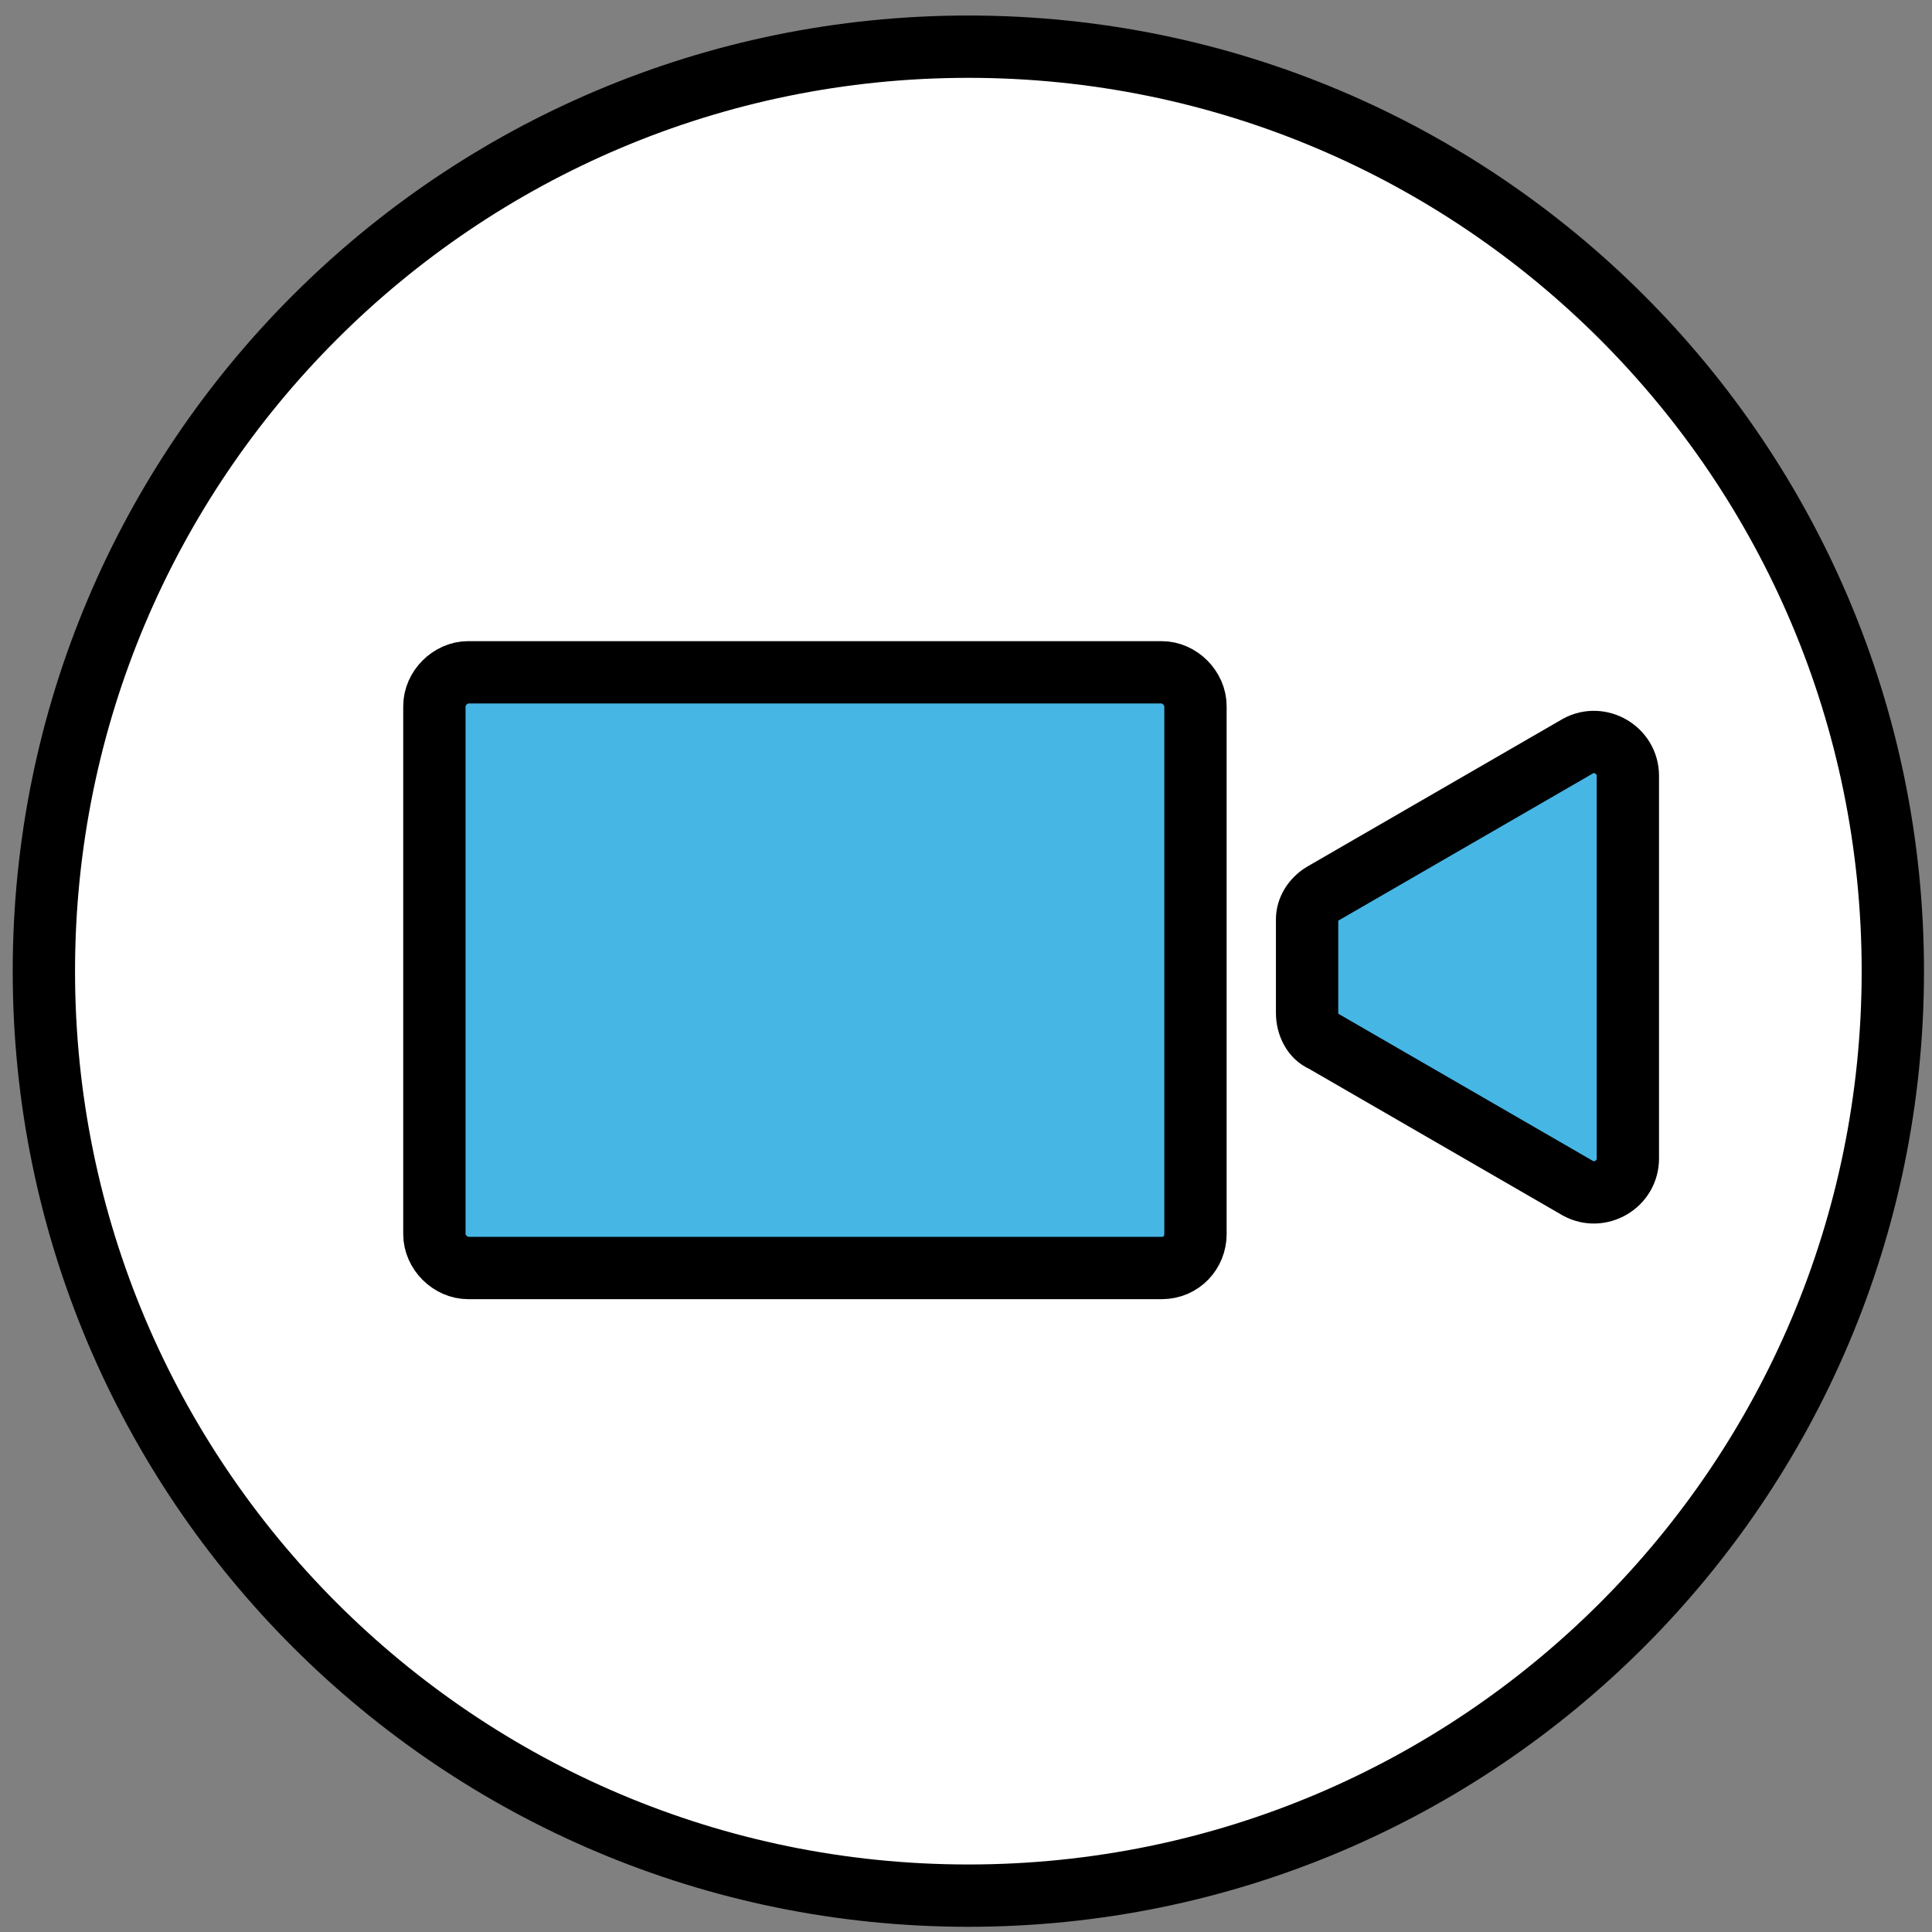
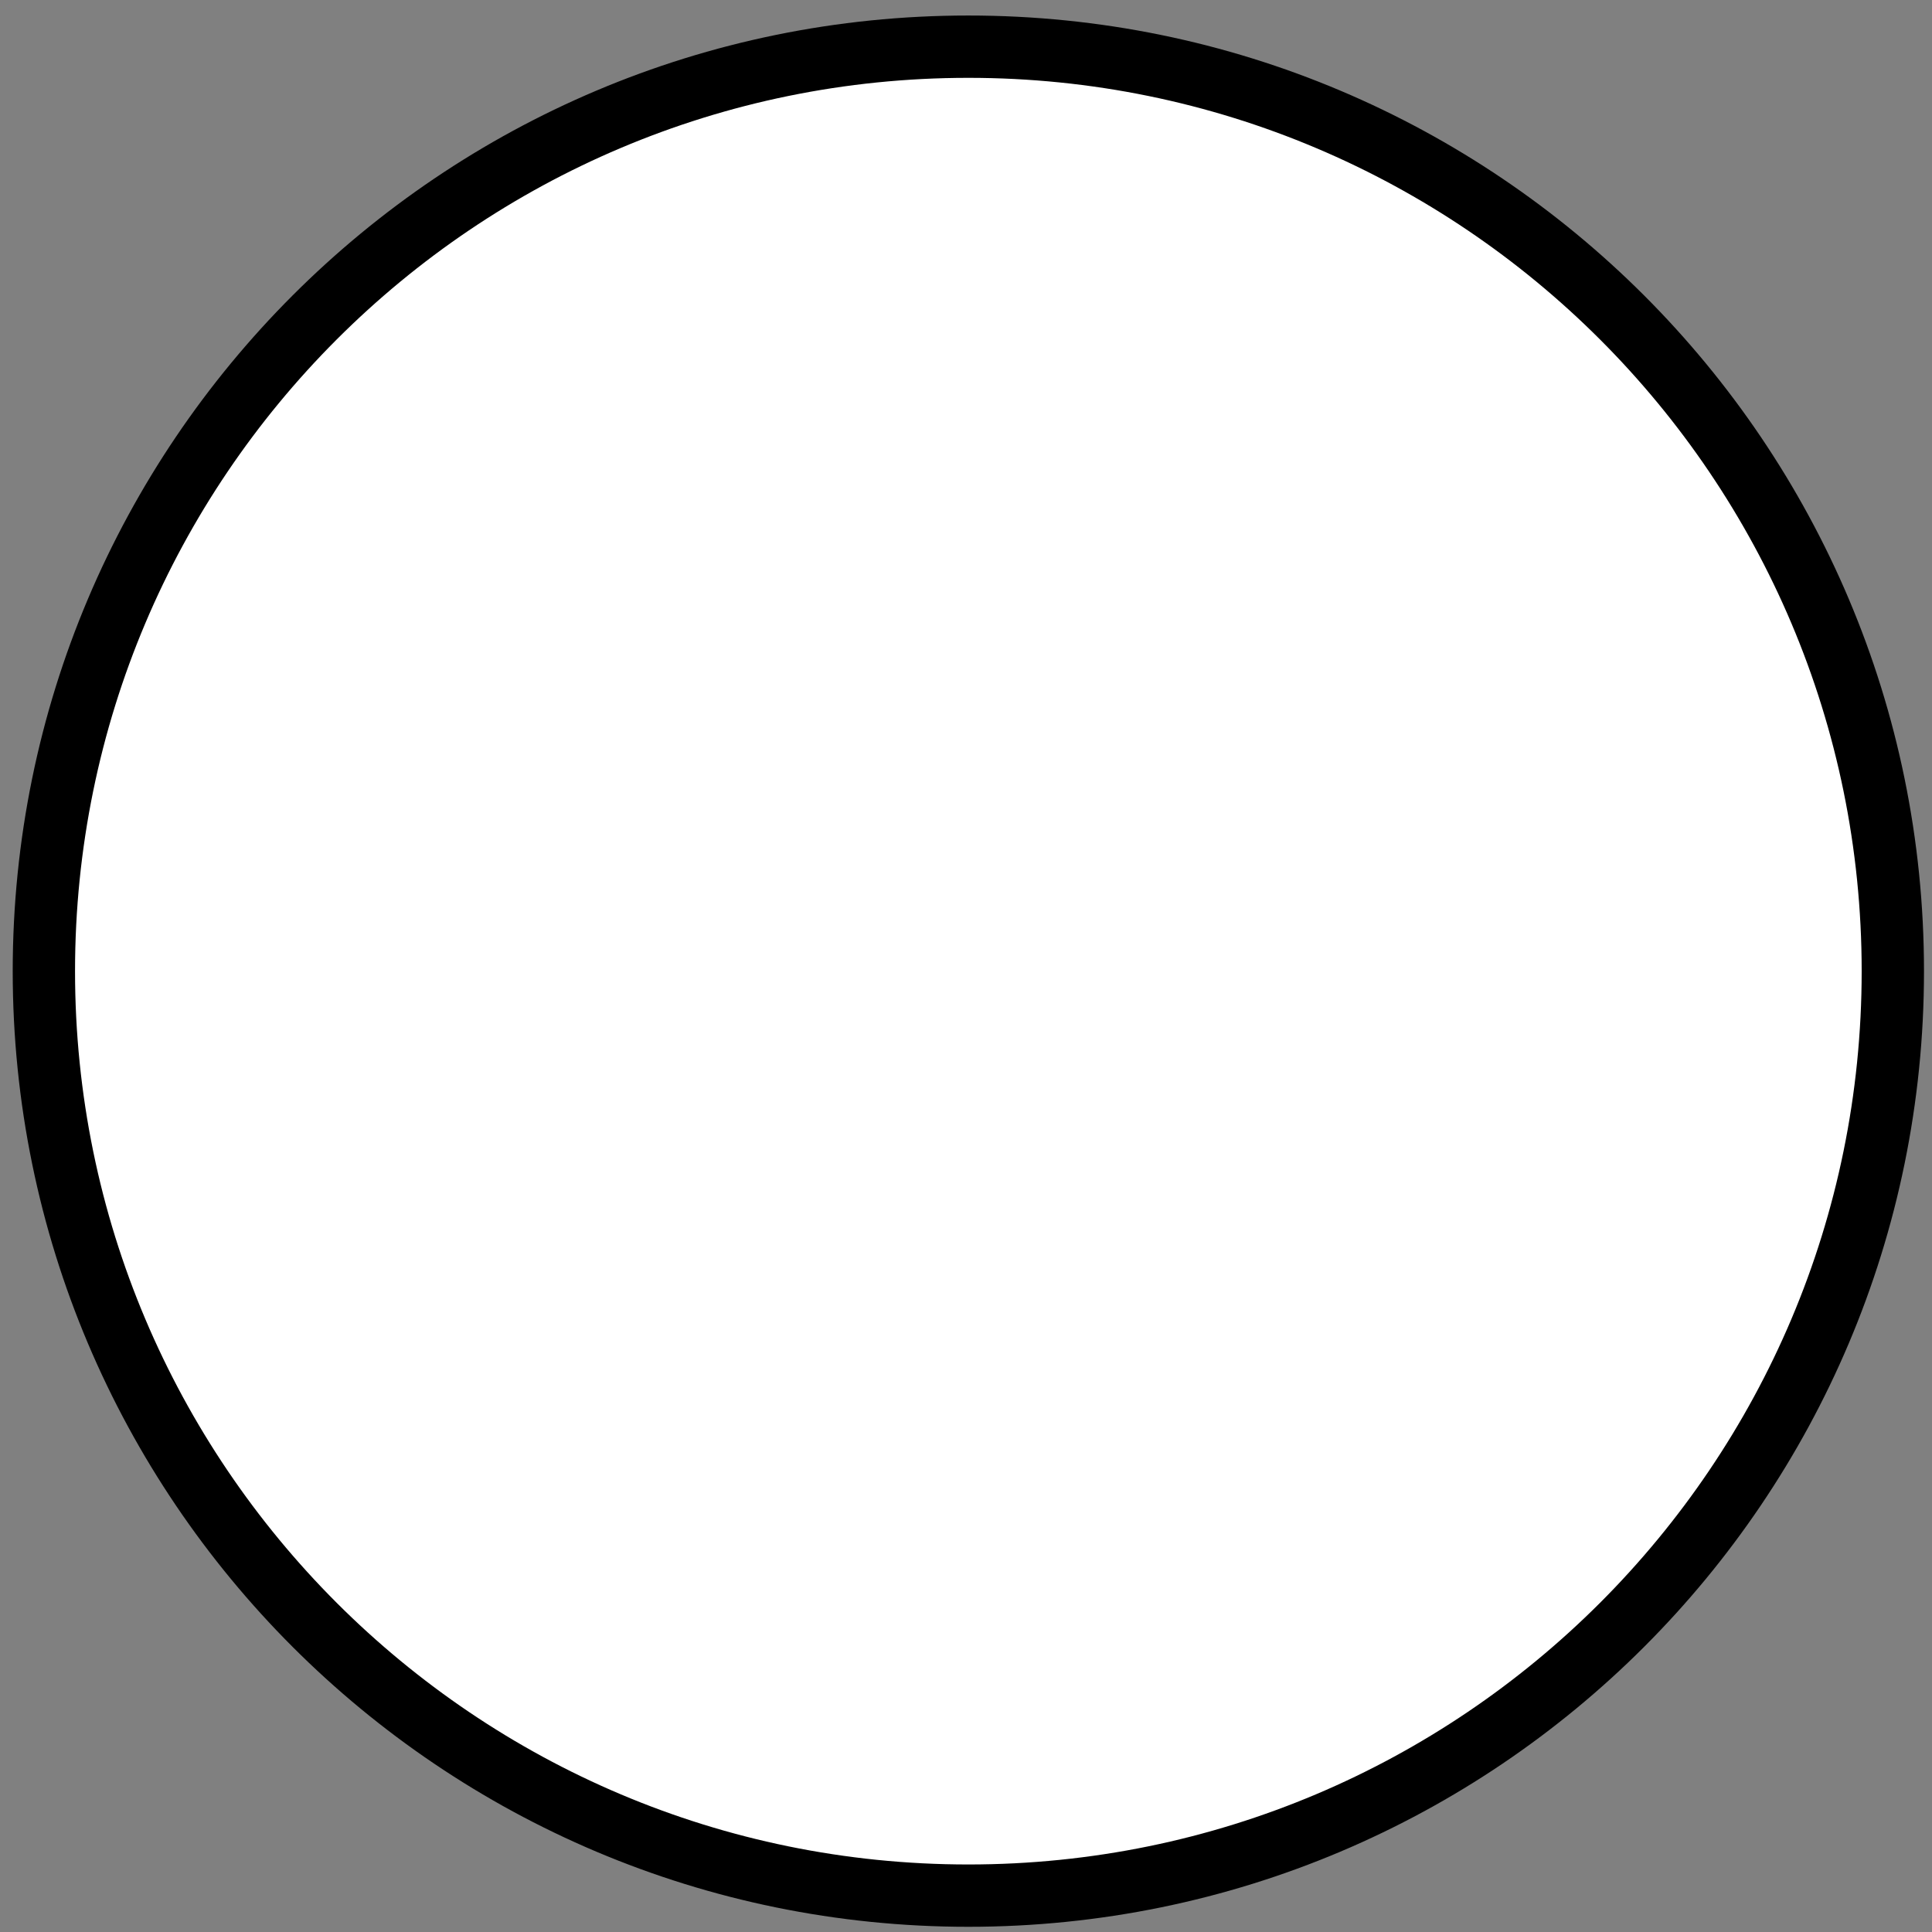
<svg xmlns="http://www.w3.org/2000/svg" width="62" height="62" viewBox="0 0 62 62" fill="none">
  <rect x="0" y="0" width="62" height="62" fill="#808080" stroke="none" />
  <path d="M31.076 60.833C47.461 60.833 60.743 47.55 60.743 31.166C60.743 14.781 47.461 1.498 31.076 1.498C14.691 1.498 1.408 14.781 1.408 31.166C1.408 47.55 14.691 60.833 31.076 60.833Z" fill="white" stroke="black" stroke-width="2" stroke-miterlimit="10" stroke-linecap="round" stroke-linejoin="round" />
-   <path d="M37.278 40.692H15.027C14.451 40.692 13.94 40.181 13.94 39.605V22.662C13.94 22.086 14.451 21.575 15.027 21.575H37.278C37.853 21.575 38.364 22.086 38.364 22.662V39.605C38.364 40.181 37.917 40.692 37.278 40.692Z" fill="#46B6E5" stroke="black" stroke-width="2" stroke-miterlimit="10" stroke-linecap="round" stroke-linejoin="round" />
-   <path d="M42.458 33.404L50.642 38.135C51.345 38.519 52.24 38.007 52.24 37.176V24.9C52.24 24.068 51.345 23.557 50.642 23.941L42.458 28.672C42.138 28.864 41.946 29.183 41.946 29.503V32.508C41.946 32.892 42.138 33.276 42.458 33.404Z" fill="#46B6E5" stroke="black" stroke-width="2" stroke-miterlimit="10" stroke-linecap="round" stroke-linejoin="round" />
</svg>